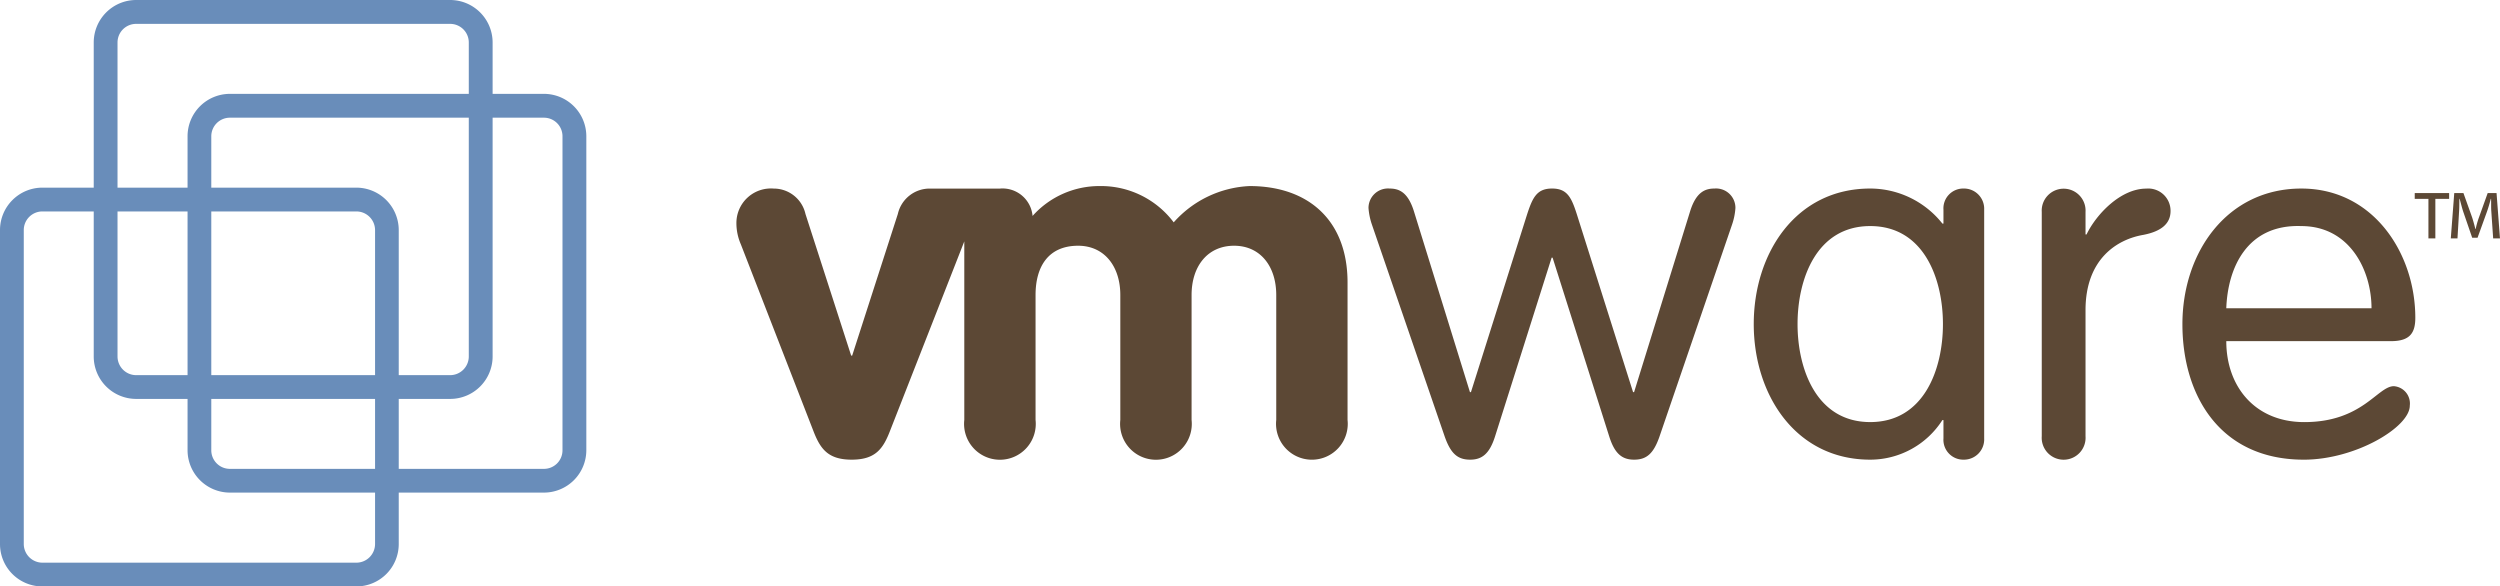
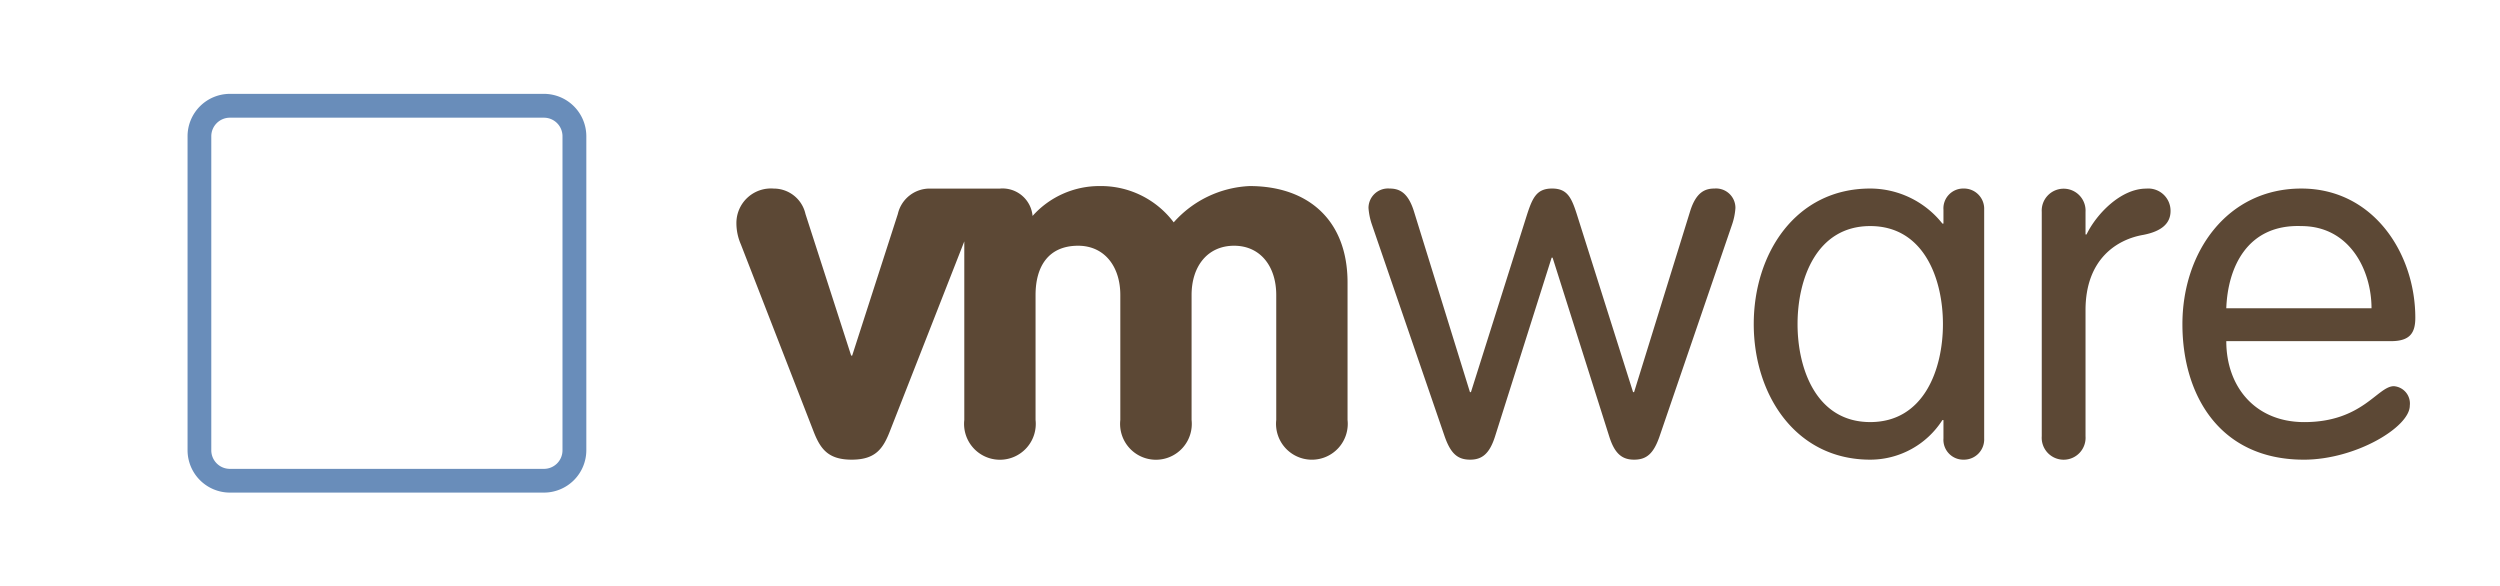
<svg xmlns="http://www.w3.org/2000/svg" width="187.088" height="43.886" viewBox="0 0 187.088 43.886">
  <g id="vmware-logo-vector" transform="translate(-2.834 -74.435)">
    <path id="Path_1217" data-name="Path 1217" d="M69.47,106.6c-.526,1.383-1.081,2.234-2.9,2.234s-2.376-.852-2.9-2.234L58.277,92.723a3.988,3.988,0,0,1-.334-1.566,2.584,2.584,0,0,1,2.79-2.61,2.43,2.43,0,0,1,2.378,1.9l3.42,10.6h.075l3.418-10.6a2.44,2.44,0,0,1,2.379-1.9h5.263a2.257,2.257,0,0,1,2.441,2.048,6.7,6.7,0,0,1,5.024-2.236,6.808,6.808,0,0,1,5.538,2.717,8.071,8.071,0,0,1,5.68-2.717c4.364,0,7.329,2.534,7.329,7.217V105.86a2.684,2.684,0,1,1-5.336,0V96.514c0-2.16-1.2-3.689-3.154-3.689-1.981,0-3.182,1.53-3.182,3.689v9.346a2.683,2.683,0,1,1-5.333,0V96.514c0-2.16-1.207-3.689-3.157-3.689-2.206,0-3.186,1.53-3.186,3.689v9.346a2.683,2.683,0,1,1-5.333,0V92.5L69.47,106.6Zm36.04-15.335A4.927,4.927,0,0,1,105.246,90a1.458,1.458,0,0,1,1.568-1.456c.705,0,1.373.256,1.824,1.681l4.2,13.556h.074l4.129-13.072c.451-1.42.742-2.165,1.941-2.165s1.486.745,1.93,2.165l4.133,13.072h.076l4.2-13.556c.451-1.425,1.121-1.681,1.82-1.681A1.449,1.449,0,0,1,132.705,90a4.791,4.791,0,0,1-.26,1.264l-5.428,15.855c-.443,1.266-.965,1.715-1.895,1.715-.9,0-1.451-.449-1.854-1.715l-4.244-13.4h-.074l-4.242,13.4c-.408,1.266-.961,1.715-1.854,1.715-.934,0-1.451-.449-1.9-1.715L105.51,91.267Zm31.844,7.424c0-3.377,1.416-7.336,5.439-7.336s5.441,3.958,5.441,7.336-1.418,7.332-5.441,7.332S137.354,102.057,137.354,98.691Zm13.966-8.564a1.513,1.513,0,0,0-1.529-1.581,1.483,1.483,0,0,0-1.518,1.581v1.041h-.08a6.91,6.91,0,0,0-5.4-2.622c-5.59,0-8.717,4.867-8.717,10.145s3.127,10.145,8.717,10.145a6.414,6.414,0,0,0,5.4-2.963h.08v1.373a1.486,1.486,0,0,0,1.518,1.59,1.515,1.515,0,0,0,1.529-1.59Zm4.309.171a1.641,1.641,0,1,1,3.276,0v1.684h.076c.74-1.534,2.568-3.43,4.465-3.43a1.667,1.667,0,0,1,1.822,1.675c0,.932-.676,1.526-2.051,1.789-1.936.334-4.312,1.789-4.312,5.628v9.439a1.642,1.642,0,1,1-3.276,0V90.3Zm13.809,7.21c.109-3.039,1.555-6.3,5.617-6.152,3.615,0,5.252,3.3,5.252,6.152Zm12.322,2.459c1.41,0,1.824-.6,1.824-1.748,0-4.806-3.127-9.672-8.529-9.672-5.549,0-8.9,4.755-8.9,10.153,0,5.271,2.76,10.137,9.088,10.137,3.871,0,7.928-2.438,7.928-4.041a1.3,1.3,0,0,0-1.189-1.459c-1.227,0-2.346,2.688-6.707,2.688-3.678,0-5.836-2.652-5.836-6.057H181.76Z" fill="#5c4835" fill-rule="evenodd" />
-     <path id="Path_1218" data-name="Path 1218" d="M13.023,74.435A3.18,3.18,0,0,0,9.848,77.61v23.5a3.178,3.178,0,0,0,3.175,3.178h23.5a3.178,3.178,0,0,0,3.176-3.178V77.61a3.182,3.182,0,0,0-3.176-3.175h-23.5ZM11.629,101.1V77.61a1.39,1.39,0,0,1,1.394-1.388h23.5a1.392,1.392,0,0,1,1.393,1.388v23.5a1.4,1.4,0,0,1-1.393,1.4h-23.5a1.4,1.4,0,0,1-1.394-1.4Z" fill="#698dba" fill-rule="evenodd" />
-     <path id="Path_1219" data-name="Path 1219" d="M20.038,81.459a3.173,3.173,0,0,0-3.168,3.168v23.5a3.174,3.174,0,0,0,3.168,3.172h23.5a3.175,3.175,0,0,0,3.174-3.172v-23.5a3.175,3.175,0,0,0-3.174-3.168h-23.5Zm-1.392,26.672v-23.5a1.39,1.39,0,0,1,1.391-1.388h23.5a1.387,1.387,0,0,1,1.391,1.388v23.5a1.386,1.386,0,0,1-1.391,1.391h-23.5a1.39,1.39,0,0,1-1.391-1.39Z" fill="#698dba" fill-rule="evenodd" />
-     <path id="Path_1220" data-name="Path 1220" d="M6.007,88.477a3.177,3.177,0,0,0-3.173,3.172v23.5a3.17,3.17,0,0,0,3.173,3.172H29.5a3.173,3.173,0,0,0,3.174-3.172v-23.5a3.18,3.18,0,0,0-3.174-3.172ZM4.613,115.148v-23.5a1.394,1.394,0,0,1,1.395-1.39h23.5a1.4,1.4,0,0,1,1.394,1.39v23.5a1.4,1.4,0,0,1-1.394,1.395H6.007A1.4,1.4,0,0,1,4.613,115.148Z" fill="#698dba" fill-rule="evenodd" />
-     <path id="Path_1221" data-name="Path 1221" d="M186.115,88.885v.433h-1.031v2.958h-.518V89.318h-1.025v-.433Zm3.295,3.391-.139-2.034c-.021-.274-.006-.594-.016-.931h-.021c-.084.32-.186.682-.293.978l-.7,1.938h-.4l-.682-1.985c-.088-.278-.172-.616-.256-.931h-.021c-.008.323,0,.615-.021.923l-.121,2.042h-.5l.258-3.391h.688l.654,1.832c.084.259.156.536.24.857h.021a6.3,6.3,0,0,1,.244-.862L189,88.885h.664l.256,3.391Z" fill="#5c4835" fill-rule="evenodd" />
+     <path id="Path_1219" data-name="Path 1219" d="M20.038,81.459a3.173,3.173,0,0,0-3.168,3.168v23.5a3.174,3.174,0,0,0,3.168,3.172h23.5a3.175,3.175,0,0,0,3.174-3.172v-23.5a3.175,3.175,0,0,0-3.174-3.168h-23.5m-1.392,26.672v-23.5a1.39,1.39,0,0,1,1.391-1.388h23.5a1.387,1.387,0,0,1,1.391,1.388v23.5a1.386,1.386,0,0,1-1.391,1.391h-23.5a1.39,1.39,0,0,1-1.391-1.39Z" fill="#698dba" fill-rule="evenodd" />
  </g>
</svg>